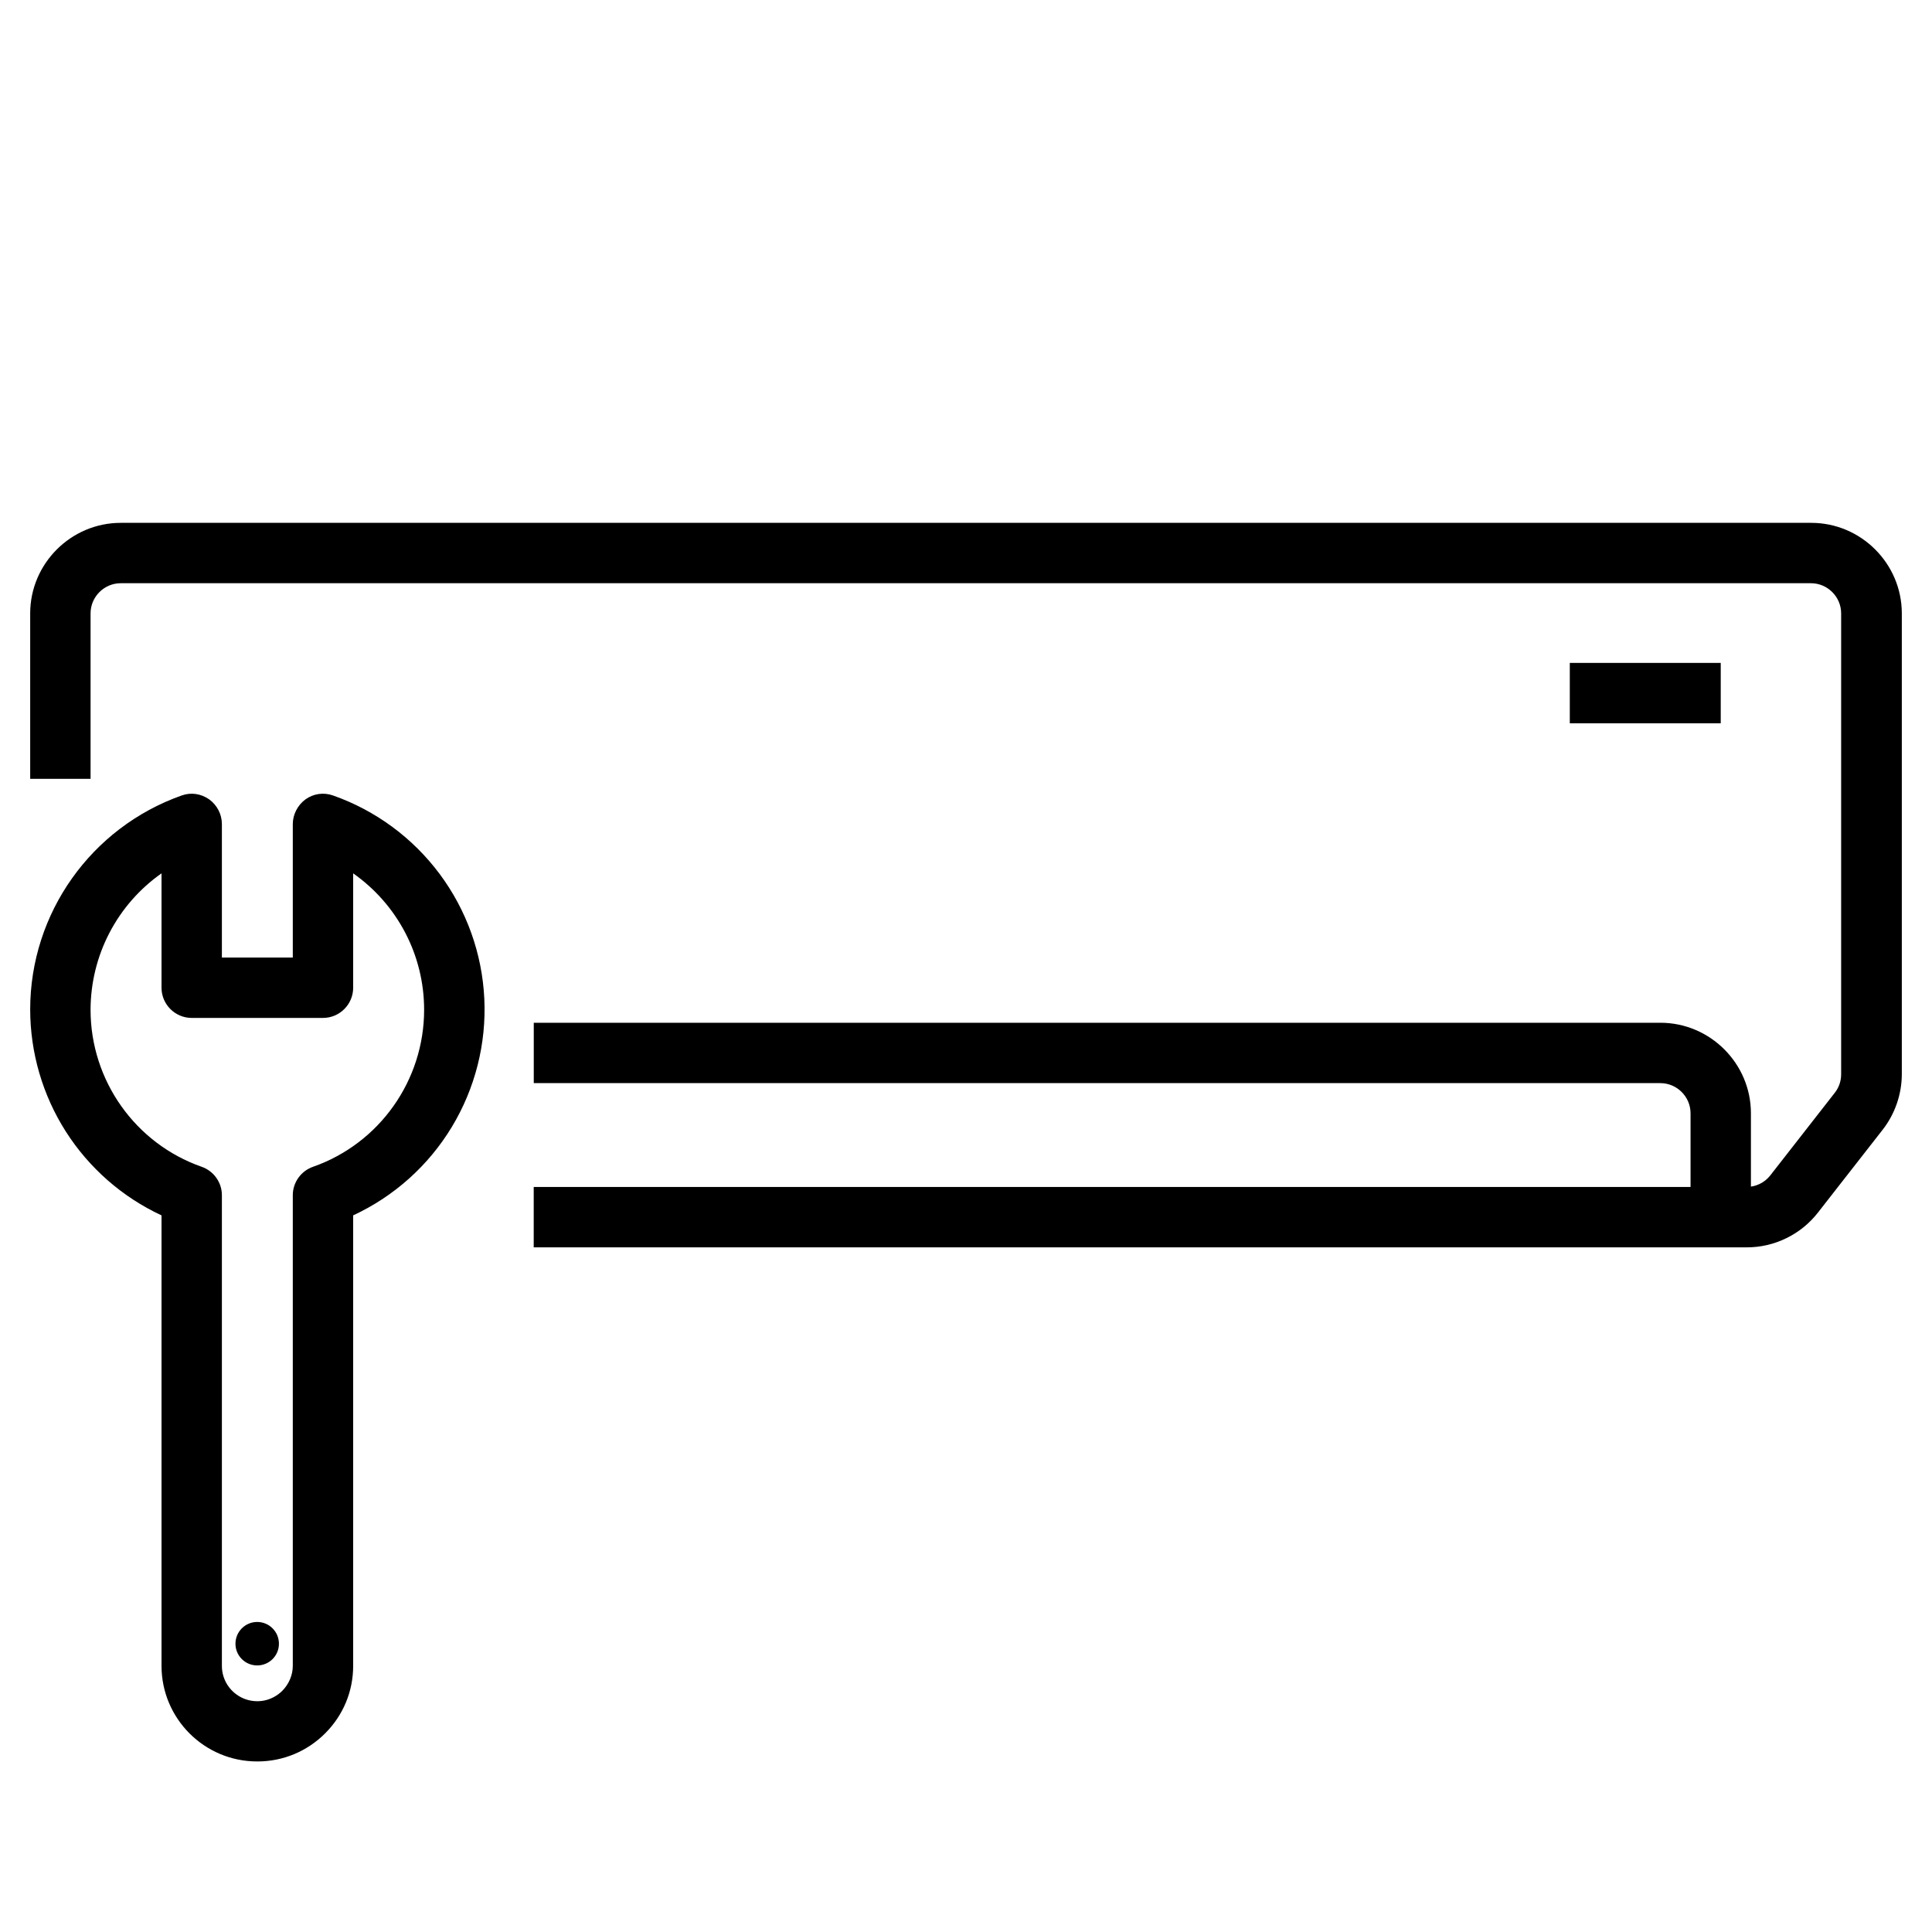
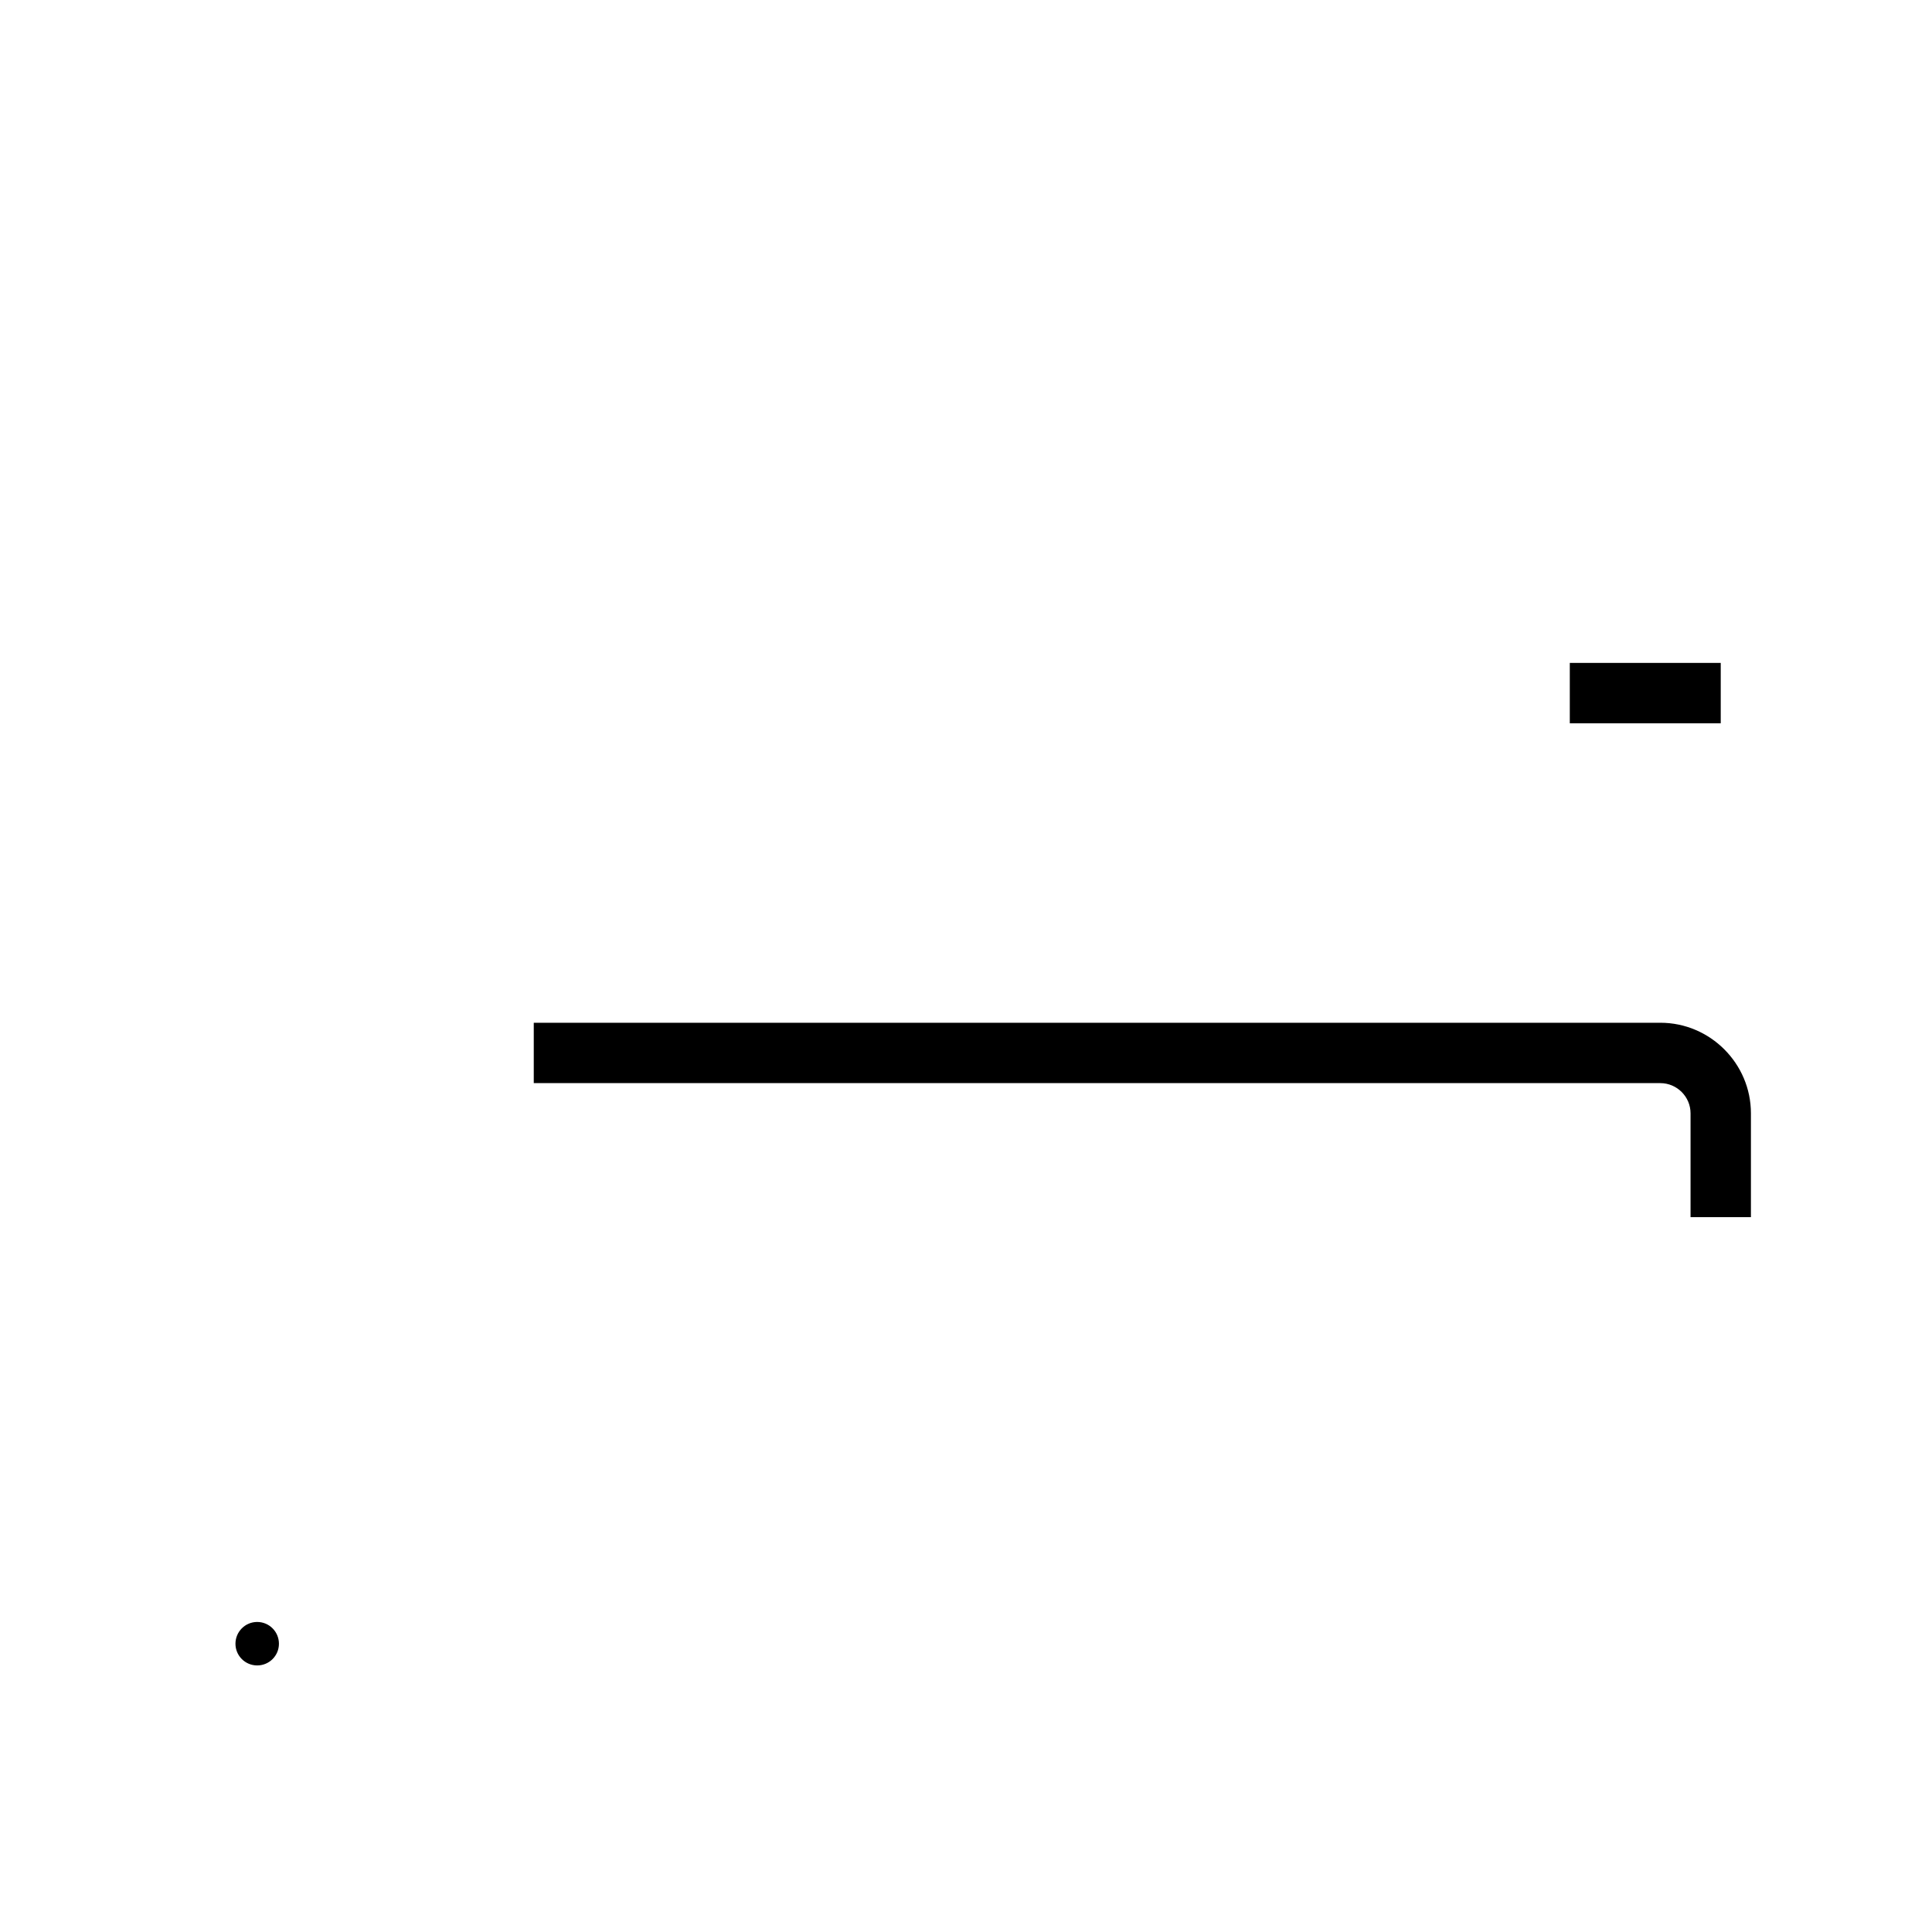
<svg xmlns="http://www.w3.org/2000/svg" width="40" height="40" viewBox="0 0 40 40" fill="none">
  <g clip-path="url(#clip0_1820_38542)">
-     <path d="M36.163 25.825H11.05V24.575H36.156C36.35 24.575 36.531 24.488 36.65 24.338L37.987 22.625C38.075 22.513 38.119 22.381 38.119 22.238V12.7C38.119 12.356 37.837 12.075 37.494 12.075H2.5C2.156 12.075 1.875 12.356 1.875 12.7V16.125H0.625V12.7C0.625 11.669 1.469 10.825 2.5 10.825H37.5C38.531 10.825 39.375 11.669 39.375 12.7V22.238C39.375 22.656 39.231 23.069 38.975 23.394L37.638 25.106C37.462 25.331 37.239 25.512 36.983 25.636C36.727 25.761 36.447 25.826 36.163 25.825Z" fill="black" />
    <path d="M36.251 25.2H35.001V23.05C35.001 22.706 34.719 22.425 34.376 22.425H11.051V21.175H34.376C35.407 21.175 36.251 22.019 36.251 23.05V25.2ZM32.501 13.725H35.626V14.975H32.501V13.725Z" fill="black" />
    <path d="M5.325 34.481C5.574 34.481 5.775 34.28 5.775 34.032C5.775 33.783 5.574 33.581 5.325 33.581C5.076 33.581 4.875 33.783 4.875 34.032C4.875 34.28 5.076 34.481 5.325 34.481Z" fill="black" />
-     <path d="M5.325 36.469C4.231 36.469 3.344 35.582 3.344 34.488V25.163C2.532 24.785 1.845 24.183 1.363 23.428C0.882 22.673 0.626 21.796 0.625 20.9C0.625 18.907 1.887 17.132 3.763 16.469C3.956 16.4 4.162 16.432 4.331 16.55C4.494 16.669 4.594 16.857 4.594 17.063V19.825H6.062V17.063C6.062 16.863 6.162 16.669 6.325 16.55C6.487 16.432 6.7 16.4 6.894 16.469C7.775 16.779 8.544 17.345 9.102 18.094C9.66 18.843 9.982 19.742 10.027 20.675C10.072 21.608 9.837 22.534 9.354 23.333C8.871 24.132 8.16 24.769 7.312 25.163V34.488C7.312 35.019 7.106 35.513 6.731 35.888C6.356 36.263 5.856 36.469 5.331 36.469H5.325ZM3.344 18.082C2.891 18.4 2.521 18.823 2.265 19.315C2.009 19.807 1.876 20.352 1.875 20.907C1.875 22.369 2.8 23.675 4.175 24.157C4.425 24.244 4.594 24.482 4.594 24.744V34.488C4.593 34.633 4.636 34.775 4.716 34.895C4.797 35.016 4.911 35.11 5.045 35.166C5.179 35.221 5.326 35.236 5.469 35.208C5.611 35.179 5.741 35.109 5.844 35.007C5.981 34.869 6.062 34.682 6.062 34.488V24.744C6.062 24.482 6.231 24.244 6.481 24.157C7.856 23.675 8.781 22.369 8.781 20.907C8.781 19.763 8.219 18.719 7.312 18.082V20.45C7.312 20.794 7.031 21.075 6.688 21.075H3.969C3.625 21.075 3.344 20.794 3.344 20.45V18.082Z" fill="black" />
  </g>
  <defs>
    <clipPath id="clip0_1820_38542">
      <rect width="40" height="33" fill="white" transform="translate(0 3.5)" />
    </clipPath>
  </defs>
</svg>